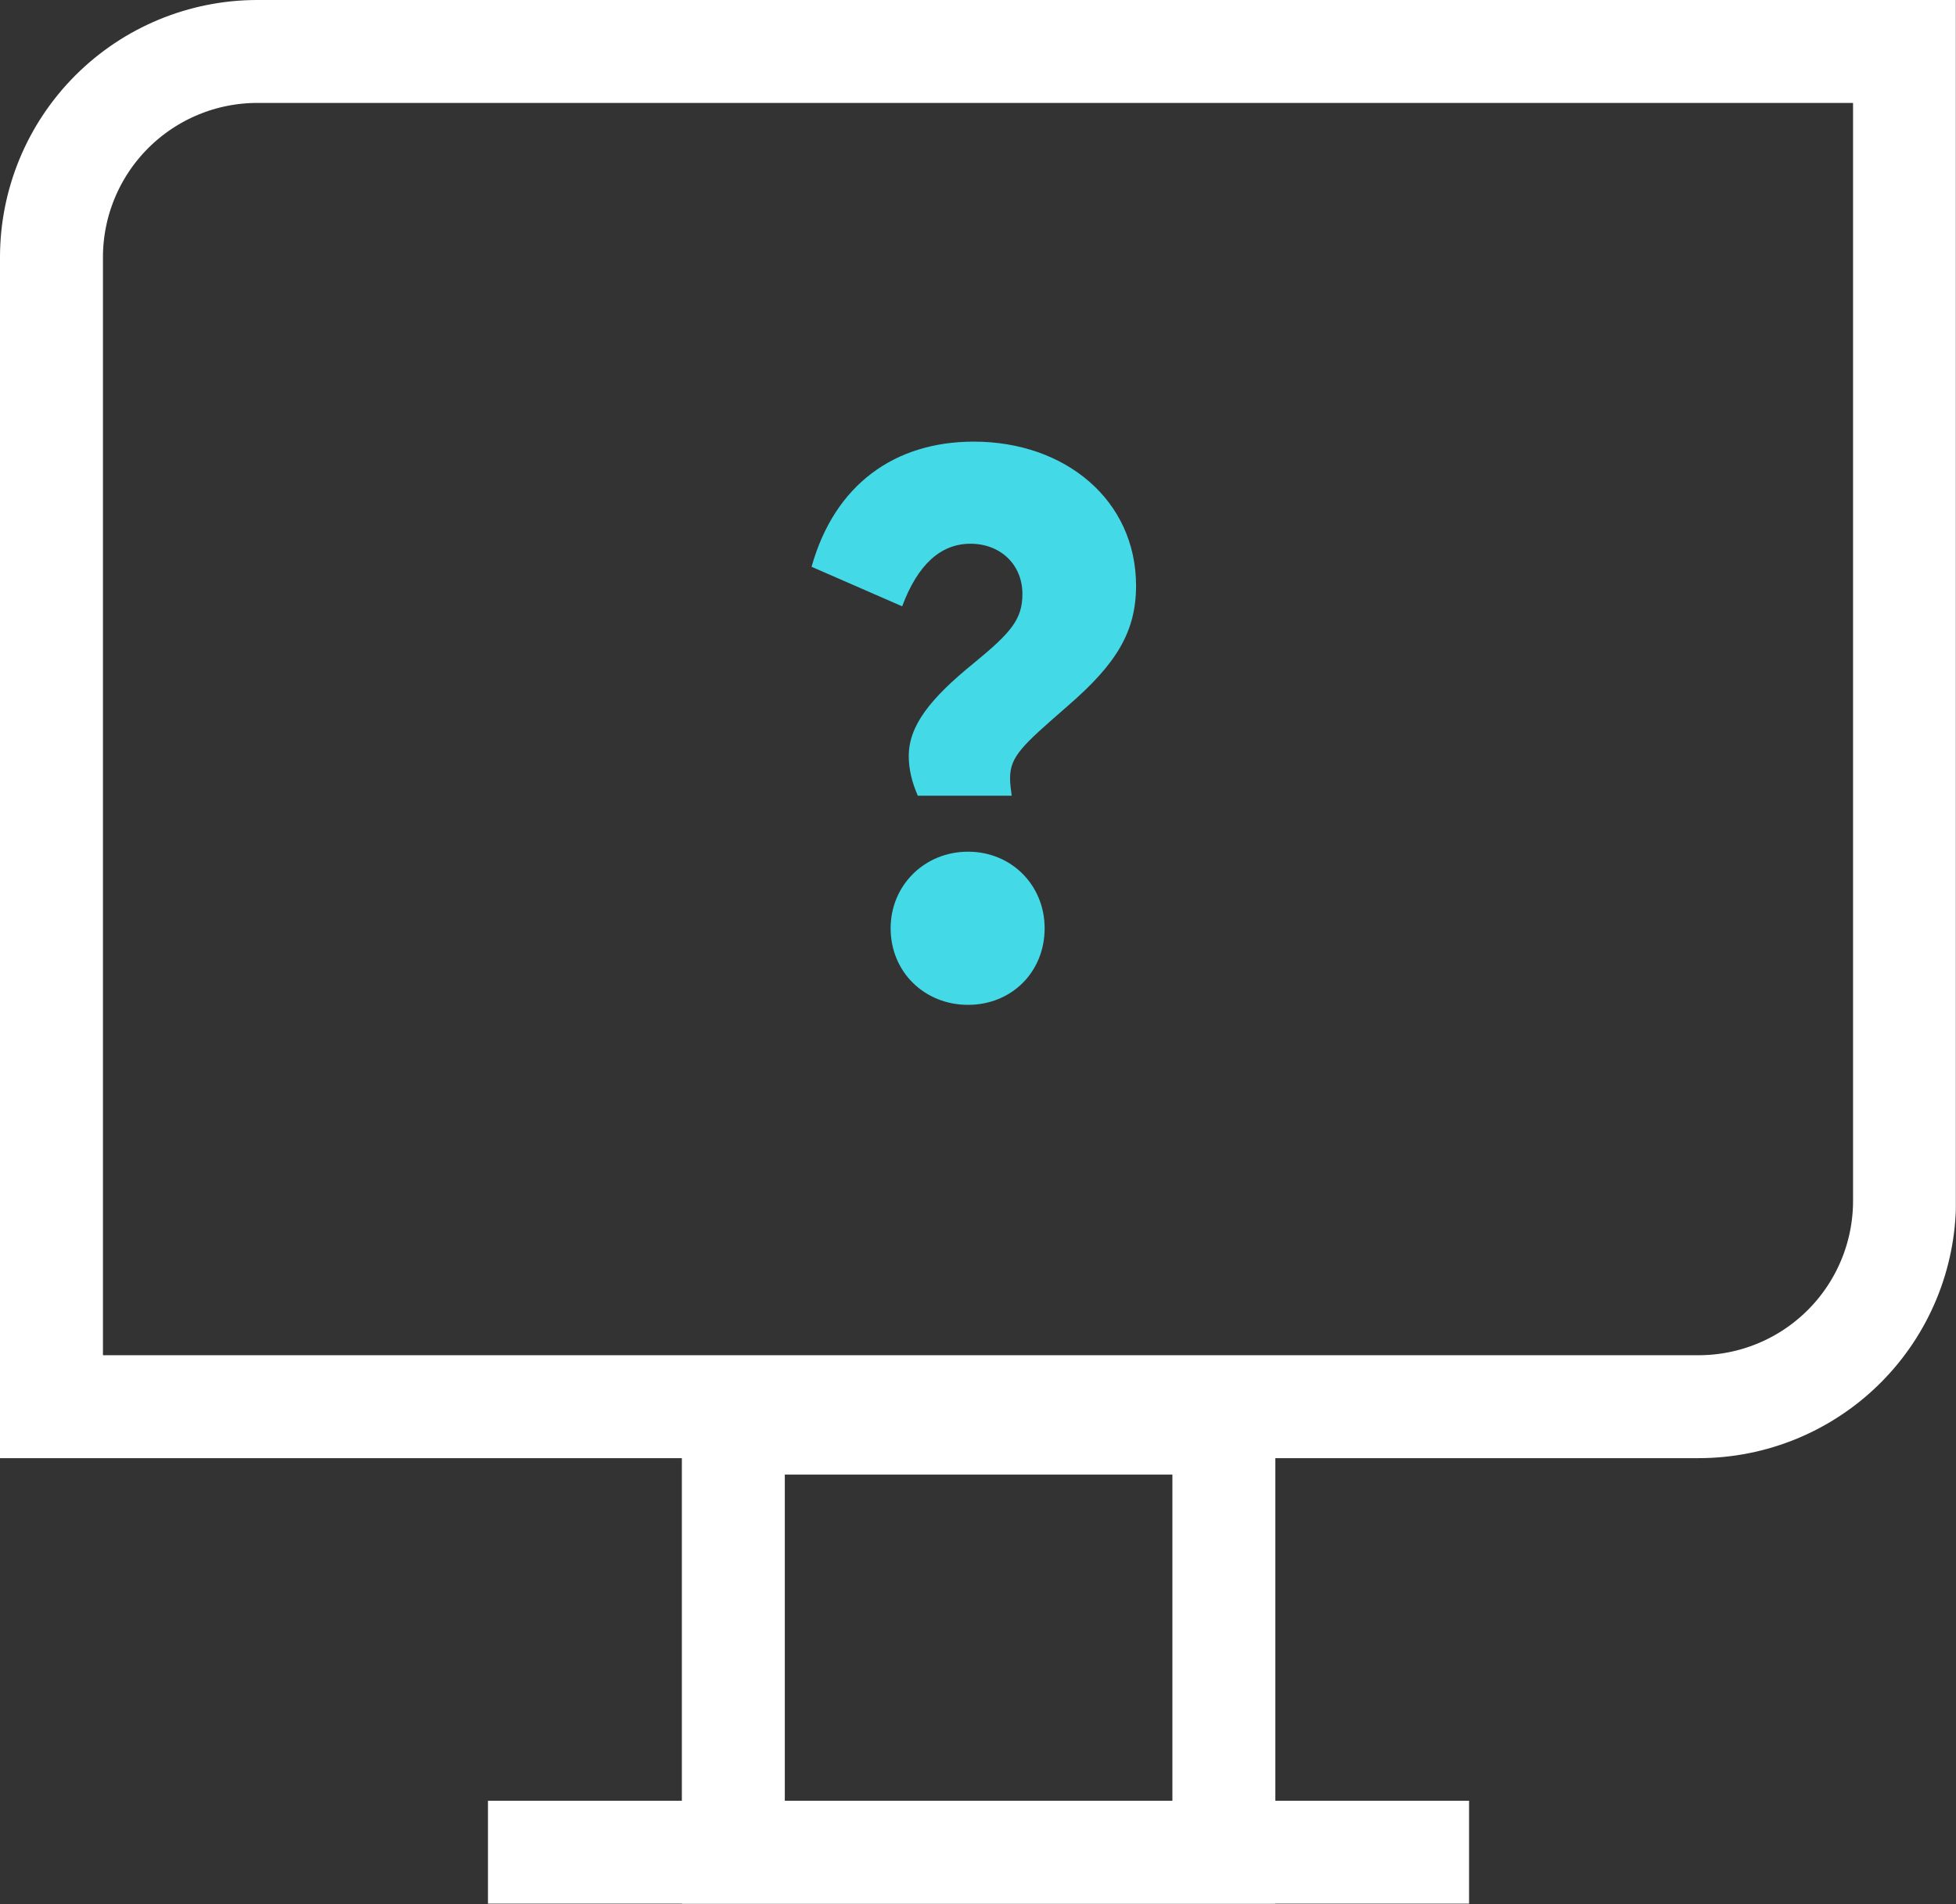
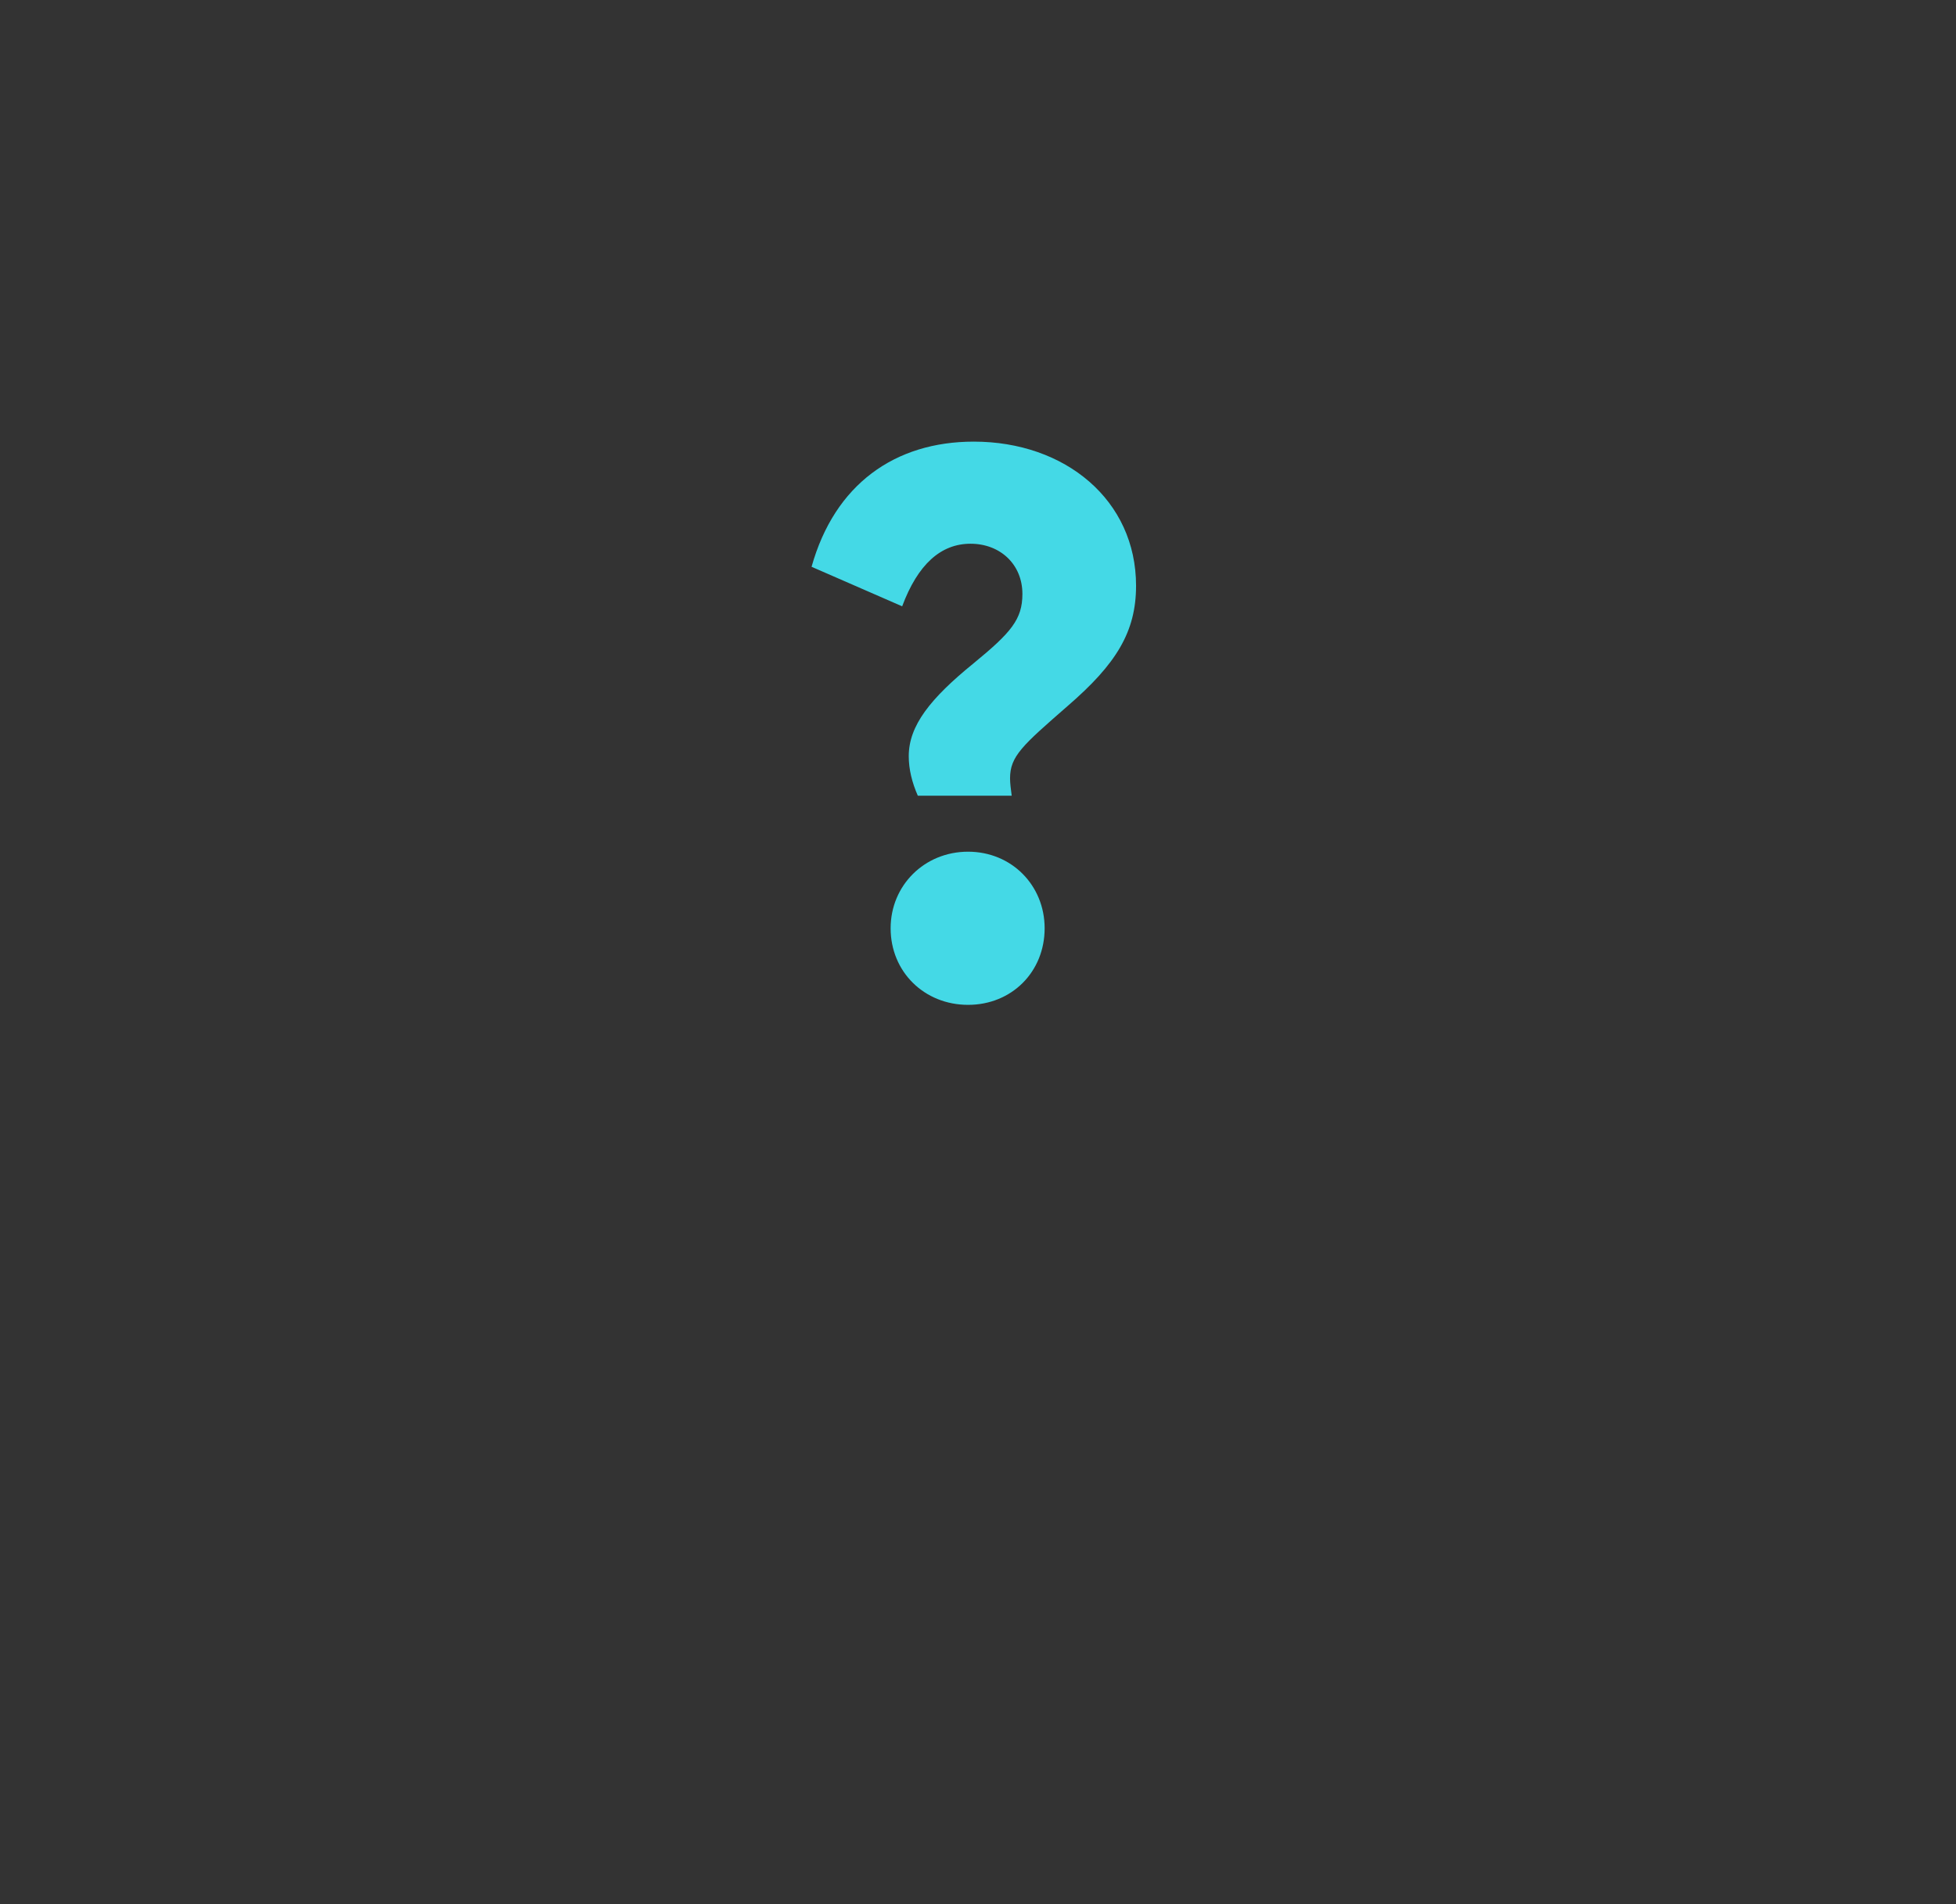
<svg xmlns="http://www.w3.org/2000/svg" width="114" height="111" viewBox="0 0 114 111" fill="none">
  <rect x="0" y="0" width="114" height="111" fill="#333333" stroke="none" />
  <g clip-path="url(#clip0_296_54)">
-     <path d="M15 3H111V70C111 73.183 109.736 76.235 107.485 78.485C105.235 80.736 102.183 82 99 82H3V15C3 11.817 4.264 8.765 6.515 6.515C8.765 4.264 11.817 3 15 3Z" stroke="white" stroke-width="6" stroke-miterlimit="10" />
-     <path d="M71.33 82.96H42.74V107.98H71.33V82.96Z" stroke="white" stroke-width="6" stroke-miterlimit="10" />
-     <path d="M28.44 107.97H85.62" stroke="white" stroke-width="6" stroke-miterlimit="10" />
    <path d="M52.964 44.08C52.964 42.304 54.212 40.72 56.756 38.656C58.916 36.88 59.588 36.112 59.588 34.624C59.588 32.896 58.292 31.696 56.564 31.696C54.836 31.696 53.492 32.896 52.58 35.344L47.3 33.04C48.644 28.24 52.148 25.744 56.756 25.744C62.084 25.744 66.212 29.152 66.212 34.144C66.212 36.832 65.06 38.704 62.228 41.152C59.588 43.456 58.868 44.08 58.868 45.376C58.868 45.664 58.916 46 58.964 46.384H53.492C53.156 45.616 52.964 44.848 52.964 44.08ZM51.908 54.112C51.908 51.616 53.876 49.648 56.42 49.648C58.964 49.648 60.884 51.616 60.884 54.112C60.884 56.656 58.964 58.576 56.42 58.576C53.876 58.576 51.908 56.656 51.908 54.112Z" fill="#44D9E6" />
  </g>
  <defs>
    <clipPath id="clip0_296_54">
      <rect width="113.99" height="110.97" fill="white" />
    </clipPath>
  </defs>
</svg>